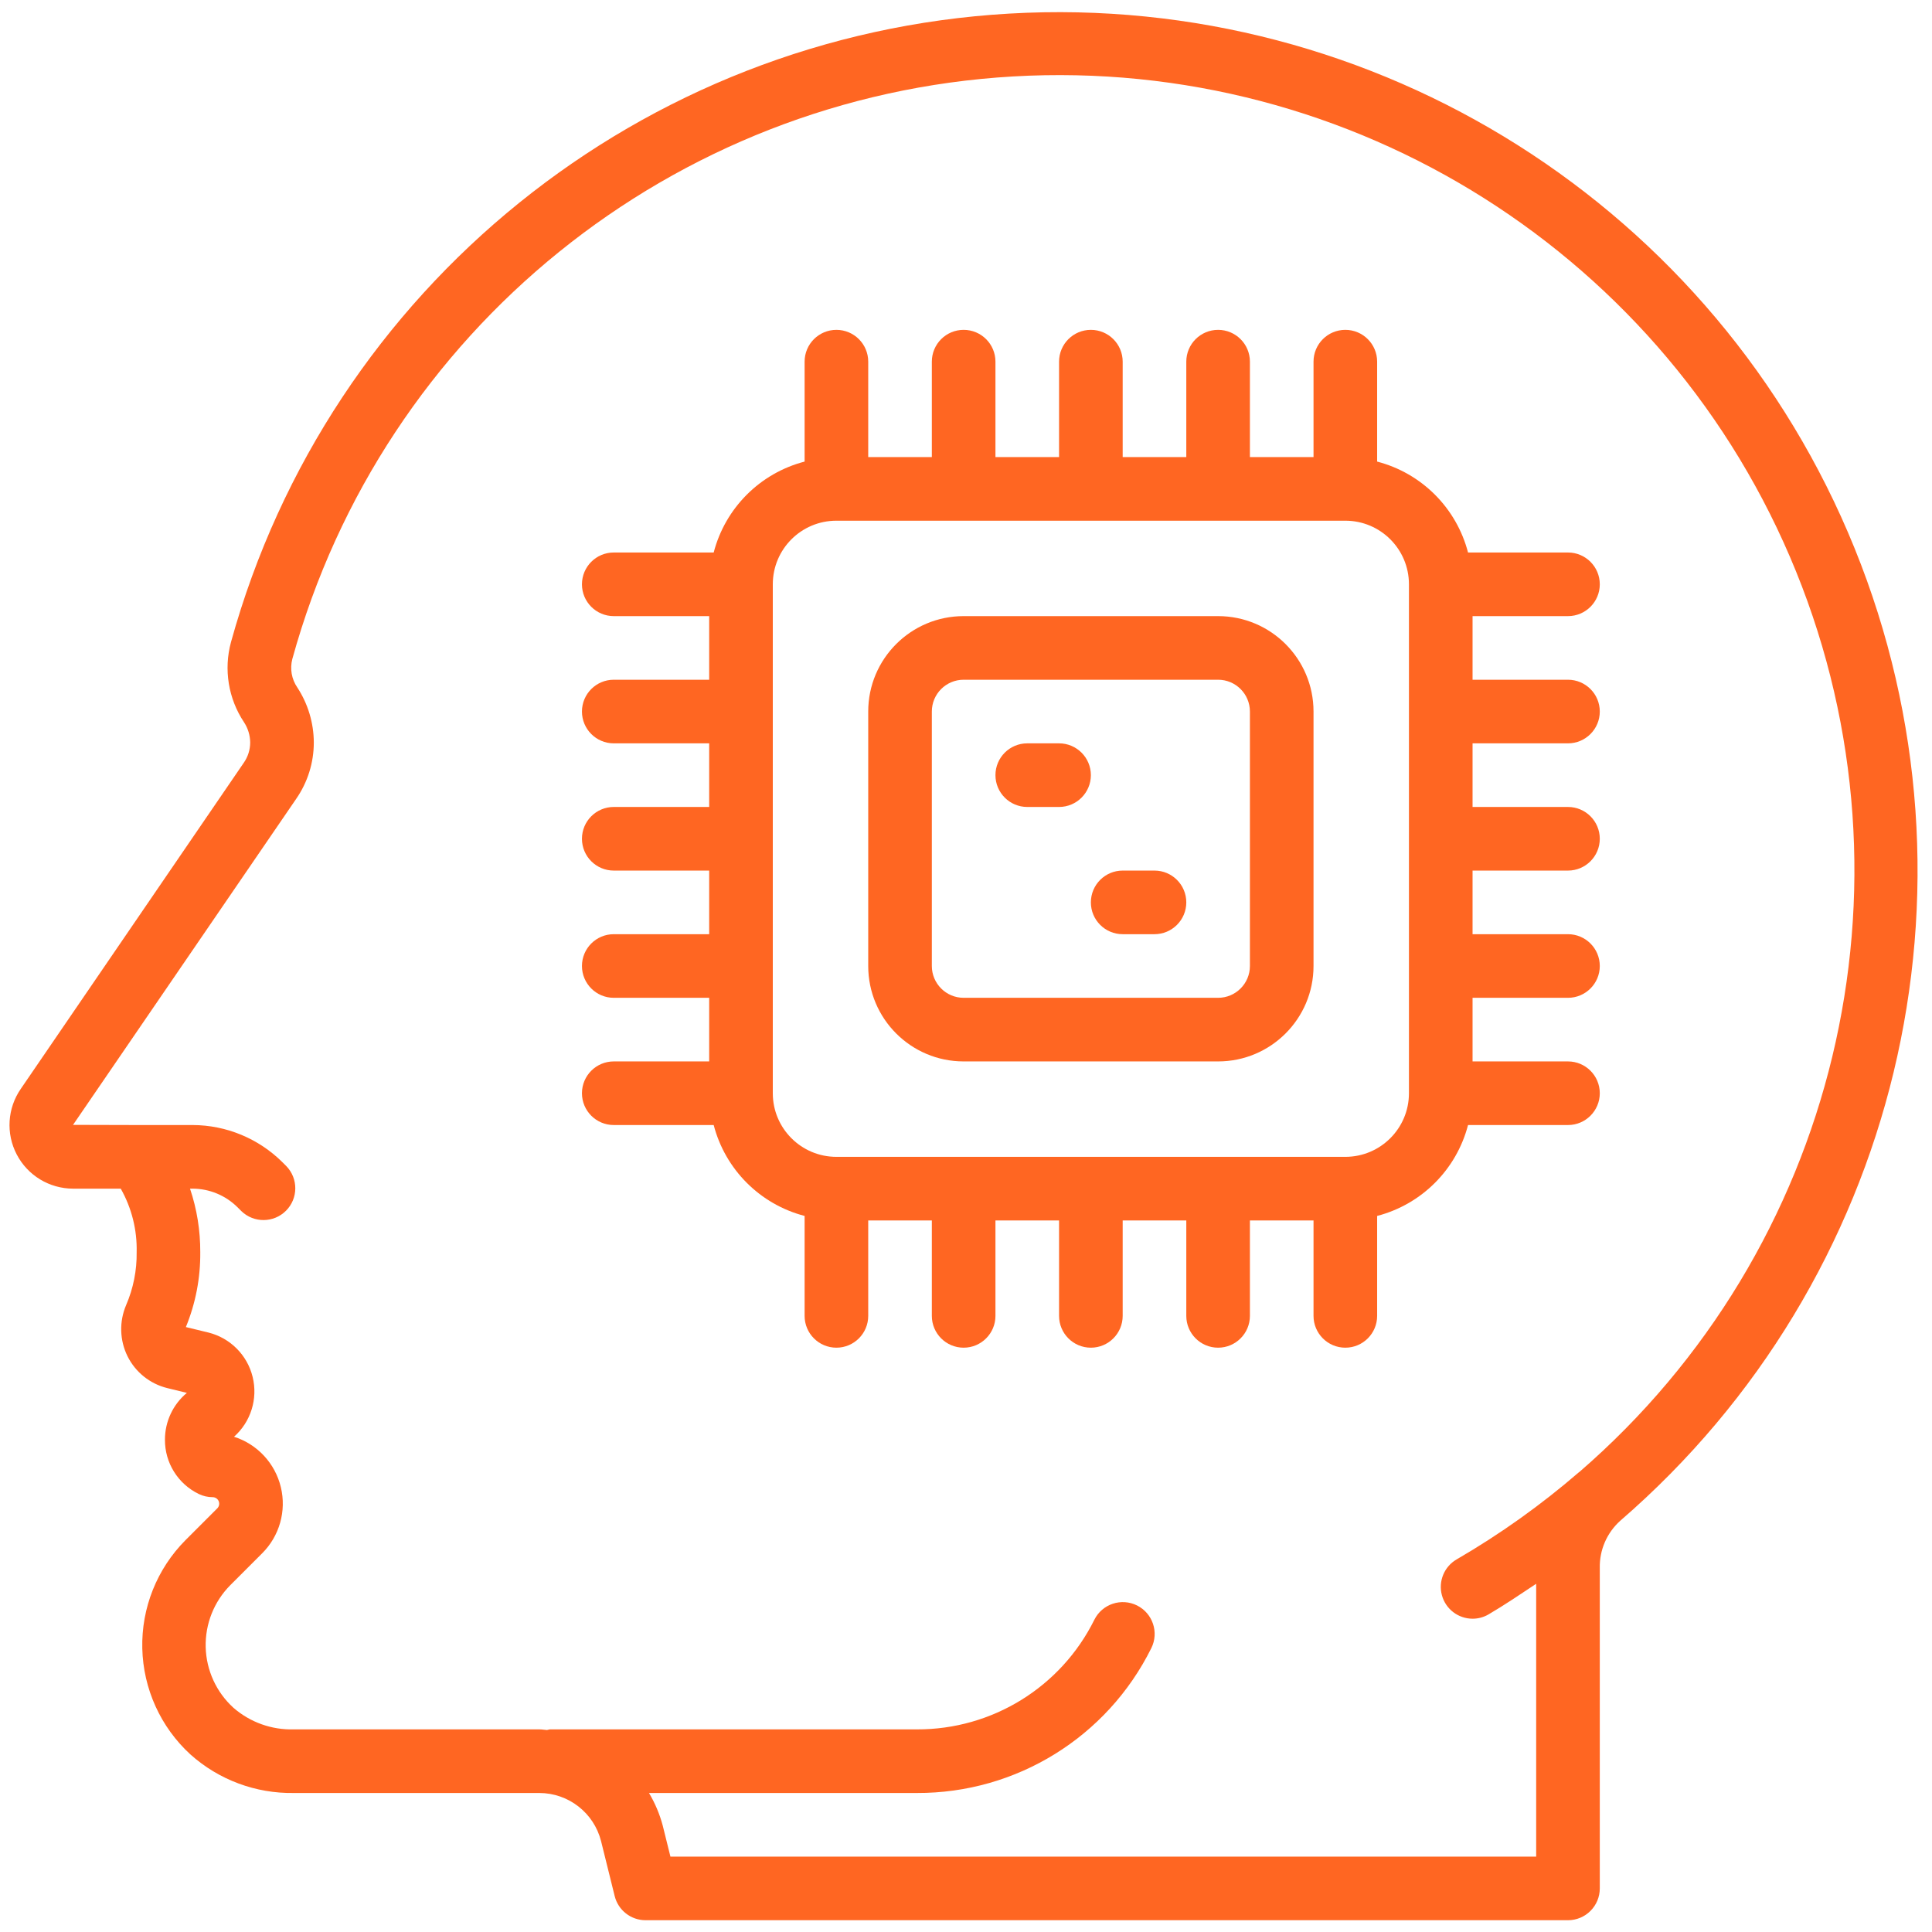
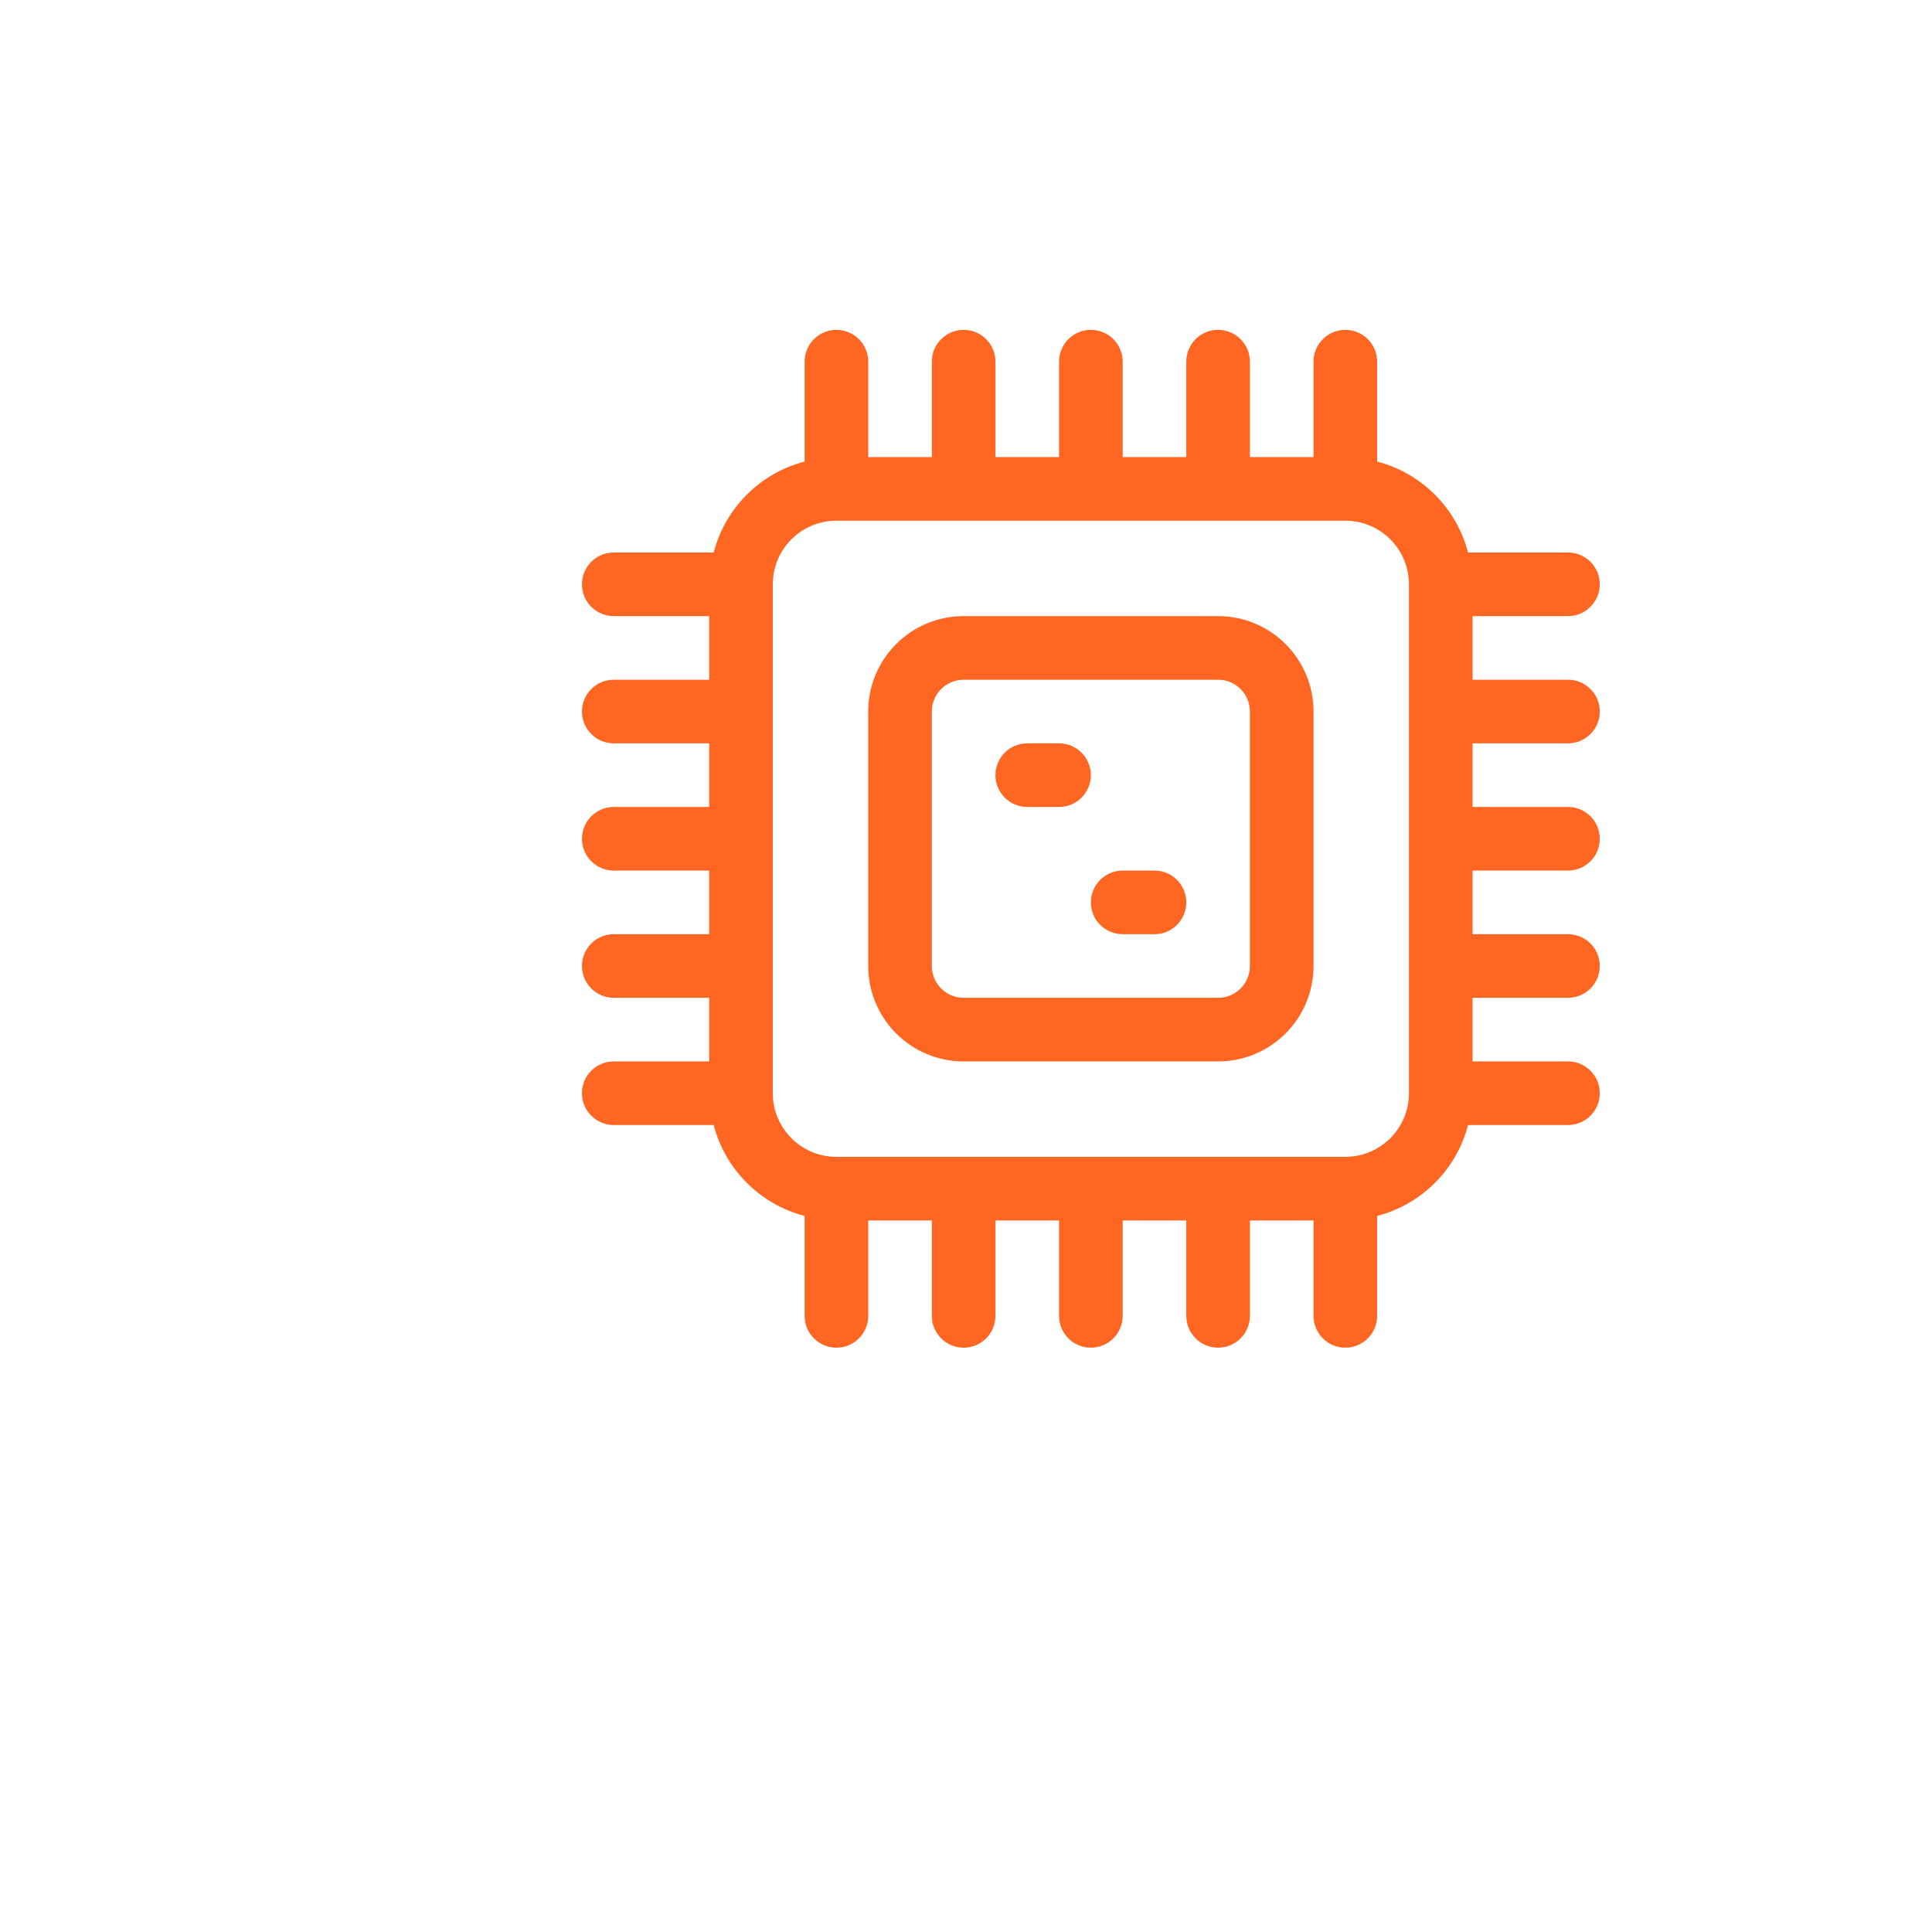
<svg xmlns="http://www.w3.org/2000/svg" width="82" height="82" viewBox="0 0 82 82">
  <g fill="#F62" transform="translate(.403 .516)">
-     <path d="M0.483,45.693 C-0.09,46.518 -0.158,47.593 0.307,48.483 C0.771,49.374 1.692,49.932 2.697,49.934 L4.722,49.934 C5.187,50.756 5.42,51.689 5.397,52.634 C5.408,53.404 5.255,54.169 4.95,54.876 C4.652,55.575 4.674,56.369 5.01,57.049 C5.347,57.725 5.964,58.219 6.697,58.399 L7.528,58.602 C6.939,59.092 6.598,59.819 6.598,60.585 C6.59,61.568 7.15,62.466 8.034,62.894 C8.218,62.983 8.42,63.029 8.624,63.029 C8.736,63.029 8.837,63.097 8.88,63.201 C8.922,63.304 8.899,63.423 8.82,63.502 L7.47,64.852 C6.259,66.07 5.596,67.729 5.636,69.446 C5.676,71.163 6.414,72.79 7.681,73.95 C8.886,75.028 10.454,75.611 12.071,75.584 L22.488,75.584 C23.724,75.586 24.801,76.425 25.107,77.623 L25.686,79.959 C25.835,80.561 26.376,80.984 26.997,80.984 L66.147,80.984 C66.892,80.984 67.497,80.379 67.497,79.634 L67.497,66.028 C67.482,65.267 67.8,64.538 68.366,64.029 C80.178,53.821 84.178,37.224 78.312,22.756 C72.447,8.288 58.019,-0.838 42.433,0.061 C26.847,0.96 13.564,11.686 9.402,26.733 C9.085,27.895 9.287,29.138 9.955,30.14 C10.121,30.394 10.212,30.691 10.216,30.994 C10.216,31.306 10.119,31.61 9.939,31.865 L0.483,45.693 Z M12.218,28.666 C11.973,28.311 11.895,27.867 12.005,27.451 C15.851,13.511 28.149,3.569 42.585,2.729 C57.021,1.889 70.389,10.337 75.826,23.737 C81.263,37.137 77.561,52.511 66.62,61.968 L66.614,61.968 C65.002,63.361 63.264,64.6 61.422,65.669 C60.894,65.975 60.637,66.597 60.795,67.187 C60.953,67.776 61.486,68.186 62.097,68.187 C62.334,68.188 62.567,68.125 62.772,68.006 C63.464,67.601 64.122,67.152 64.797,66.705 L64.797,78.284 L28.052,78.284 L27.724,76.962 C27.595,76.478 27.399,76.014 27.142,75.584 L38.509,75.584 C42.728,75.601 46.588,73.216 48.462,69.437 C48.795,68.77 48.524,67.959 47.857,67.625 C47.189,67.292 46.378,67.563 46.045,68.23 C44.627,71.092 41.703,72.897 38.509,72.884 L22.947,72.884 C22.898,72.884 22.857,72.907 22.812,72.911 C22.702,72.904 22.598,72.884 22.488,72.884 L12.071,72.884 C11.131,72.912 10.215,72.585 9.506,71.968 C8.778,71.307 8.353,70.378 8.327,69.395 C8.302,68.412 8.679,67.462 9.371,66.764 L10.721,65.414 C11.459,64.681 11.761,63.616 11.517,62.604 C11.274,61.593 10.521,60.781 9.53,60.464 C10.244,59.829 10.548,58.852 10.32,57.925 C10.093,56.997 9.37,56.272 8.443,56.041 L7.486,55.809 C7.899,54.802 8.107,53.722 8.097,52.634 C8.101,51.716 7.955,50.804 7.662,49.934 L7.773,49.934 C8.488,49.936 9.173,50.221 9.68,50.726 L9.842,50.888 C10.372,51.4 11.214,51.392 11.735,50.872 C12.255,50.351 12.263,49.509 11.751,48.979 L11.589,48.817 C10.575,47.808 9.204,47.238 7.773,47.234 L5.397,47.234 L2.697,47.227 L12.163,33.397 C12.654,32.692 12.917,31.854 12.916,30.994 C12.912,30.167 12.67,29.359 12.218,28.666 Z" />
    <path d="M40.497,44.534 L51.297,44.534 C53.533,44.534 55.347,42.72 55.347,40.484 L55.347,29.684 C55.347,27.447 53.533,25.634 51.297,25.634 L40.497,25.634 C38.26,25.634 36.447,27.447 36.447,29.684 L36.447,40.484 C36.447,42.72 38.26,44.534 40.497,44.534 Z M39.147,29.684 C39.147,28.938 39.751,28.334 40.497,28.334 L51.297,28.334 C52.042,28.334 52.647,28.938 52.647,29.684 L52.647,40.484 C52.647,41.229 52.042,41.834 51.297,41.834 L40.497,41.834 C39.751,41.834 39.147,41.229 39.147,40.484 L39.147,29.684 Z" />
    <path d="M25.647,44.534 C24.901,44.534 24.297,45.138 24.297,45.884 C24.297,46.629 24.901,47.234 25.647,47.234 L29.888,47.234 C30.38,49.124 31.856,50.6 33.747,51.092 L33.747,55.334 C33.747,56.079 34.351,56.684 35.097,56.684 C35.842,56.684 36.447,56.079 36.447,55.334 L36.447,51.284 L39.147,51.284 L39.147,55.334 C39.147,56.079 39.751,56.684 40.497,56.684 C41.242,56.684 41.847,56.079 41.847,55.334 L41.847,51.284 L44.547,51.284 L44.547,55.334 C44.547,56.079 45.151,56.684 45.897,56.684 C46.642,56.684 47.247,56.079 47.247,55.334 L47.247,51.284 L49.947,51.284 L49.947,55.334 C49.947,56.079 50.551,56.684 51.297,56.684 C52.042,56.684 52.647,56.079 52.647,55.334 L52.647,51.284 L55.347,51.284 L55.347,55.334 C55.347,56.079 55.951,56.684 56.697,56.684 C57.442,56.684 58.047,56.079 58.047,55.334 L58.047,51.092 C59.937,50.6 61.413,49.124 61.905,47.234 L66.147,47.234 C66.892,47.234 67.497,46.629 67.497,45.884 C67.497,45.138 66.892,44.534 66.147,44.534 L62.097,44.534 L62.097,41.834 L66.147,41.834 C66.892,41.834 67.497,41.229 67.497,40.484 C67.497,39.738 66.892,39.134 66.147,39.134 L62.097,39.134 L62.097,36.434 L66.147,36.434 C66.892,36.434 67.497,35.829 67.497,35.084 C67.497,34.338 66.892,33.734 66.147,33.734 L62.097,33.734 L62.097,31.034 L66.147,31.034 C66.892,31.034 67.497,30.429 67.497,29.684 C67.497,28.938 66.892,28.334 66.147,28.334 L62.097,28.334 L62.097,25.634 L66.147,25.634 C66.892,25.634 67.497,25.029 67.497,24.284 C67.497,23.538 66.892,22.934 66.147,22.934 L61.905,22.934 C61.413,21.043 59.937,19.567 58.047,19.075 L58.047,14.834 C58.047,14.088 57.442,13.484 56.697,13.484 C55.951,13.484 55.347,14.088 55.347,14.834 L55.347,18.884 L52.647,18.884 L52.647,14.834 C52.647,14.088 52.042,13.484 51.297,13.484 C50.551,13.484 49.947,14.088 49.947,14.834 L49.947,18.884 L47.247,18.884 L47.247,14.834 C47.247,14.088 46.642,13.484 45.897,13.484 C45.151,13.484 44.547,14.088 44.547,14.834 L44.547,18.884 L41.847,18.884 L41.847,14.834 C41.847,14.088 41.242,13.484 40.497,13.484 C39.751,13.484 39.147,14.088 39.147,14.834 L39.147,18.884 L36.447,18.884 L36.447,14.834 C36.447,14.088 35.842,13.484 35.097,13.484 C34.351,13.484 33.747,14.088 33.747,14.834 L33.747,19.075 C31.856,19.567 30.38,21.043 29.888,22.934 L25.647,22.934 C24.901,22.934 24.297,23.538 24.297,24.284 C24.297,25.029 24.901,25.634 25.647,25.634 L29.697,25.634 L29.697,28.334 L25.647,28.334 C24.901,28.334 24.297,28.938 24.297,29.684 C24.297,30.429 24.901,31.034 25.647,31.034 L29.697,31.034 L29.697,33.734 L25.647,33.734 C24.901,33.734 24.297,34.338 24.297,35.084 C24.297,35.829 24.901,36.434 25.647,36.434 L29.697,36.434 L29.697,39.134 L25.647,39.134 C24.901,39.134 24.297,39.738 24.297,40.484 C24.297,41.229 24.901,41.834 25.647,41.834 L29.697,41.834 L29.697,44.534 L25.647,44.534 Z M35.097,21.584 L56.697,21.584 C58.188,21.584 59.397,22.792 59.397,24.284 L59.397,45.884 C59.397,47.375 58.188,48.584 56.697,48.584 L35.097,48.584 C33.605,48.584 32.397,47.375 32.397,45.884 L32.397,24.284 C32.397,22.792 33.605,21.584 35.097,21.584 Z" />
    <path d="M43.197 33.734L44.547 33.734C45.292 33.734 45.897 33.129 45.897 32.384 45.897 31.638 45.292 31.034 44.547 31.034L43.197 31.034C42.451 31.034 41.847 31.638 41.847 32.384 41.847 33.129 42.451 33.734 43.197 33.734zM47.247 39.134L48.597 39.134C49.342 39.134 49.947 38.529 49.947 37.784 49.947 37.038 49.342 36.434 48.597 36.434L47.247 36.434C46.501 36.434 45.897 37.038 45.897 37.784 45.897 38.529 46.501 39.134 47.247 39.134z" />
  </g>
</svg>